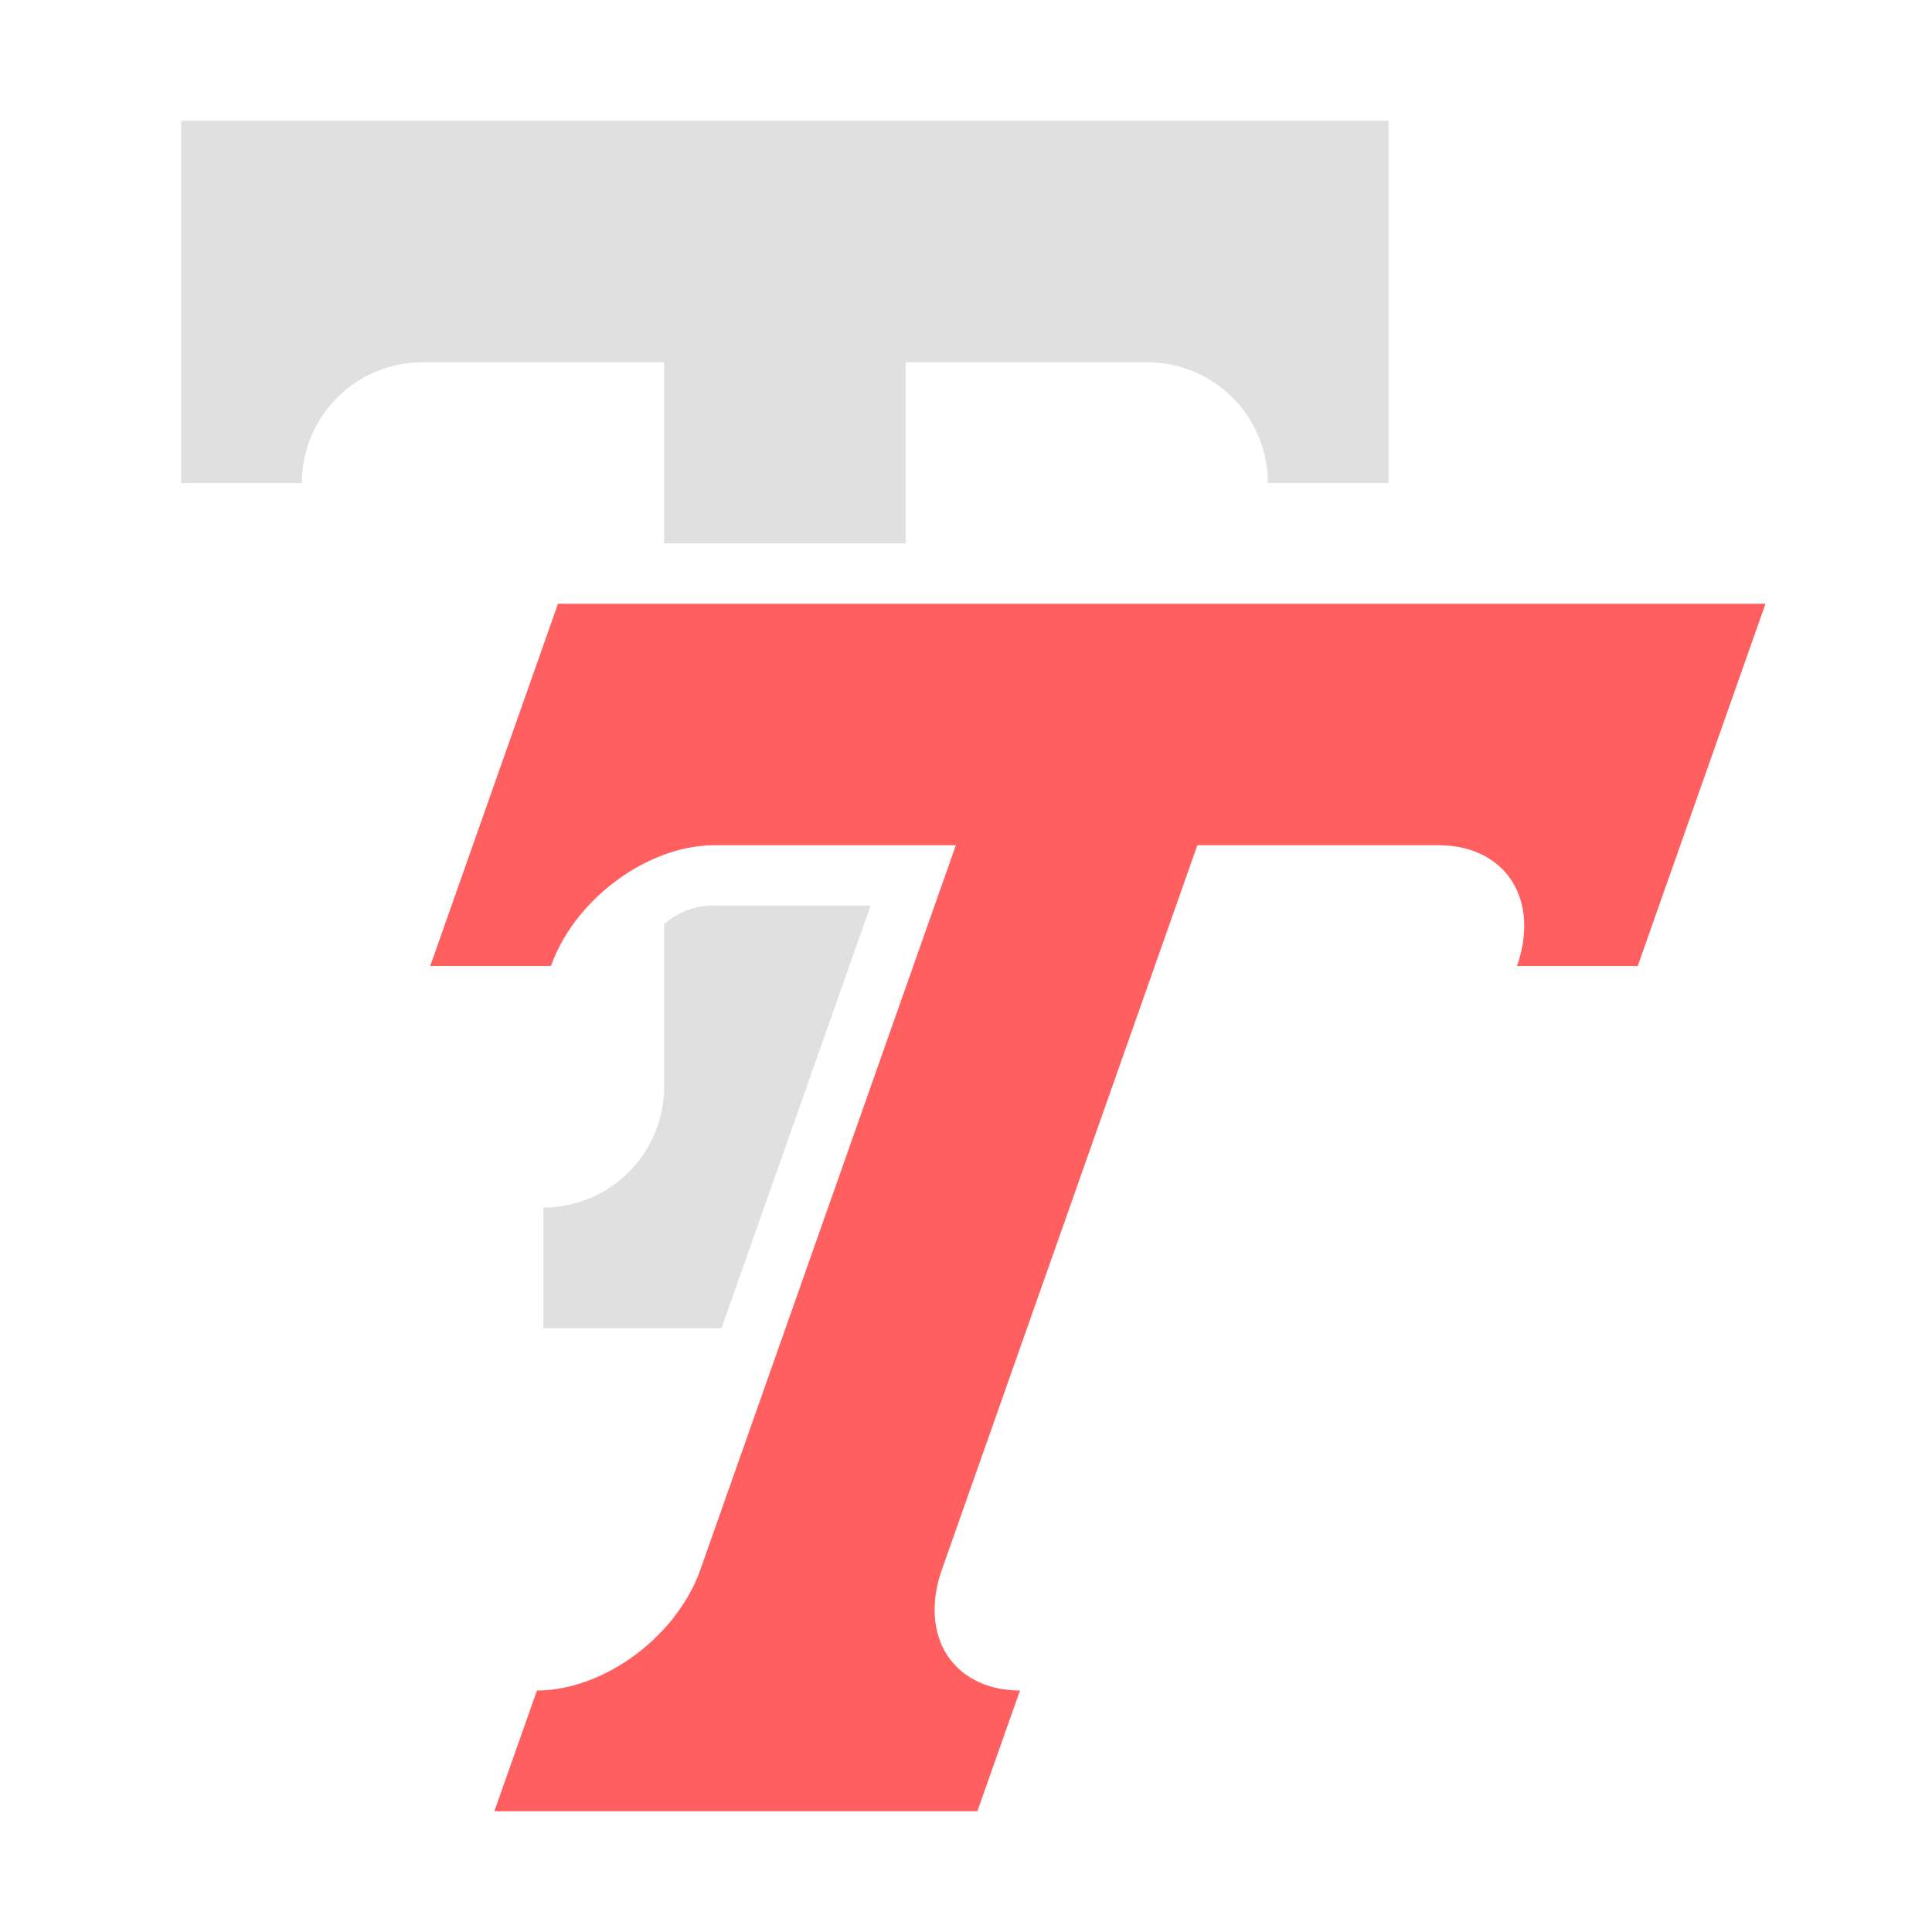
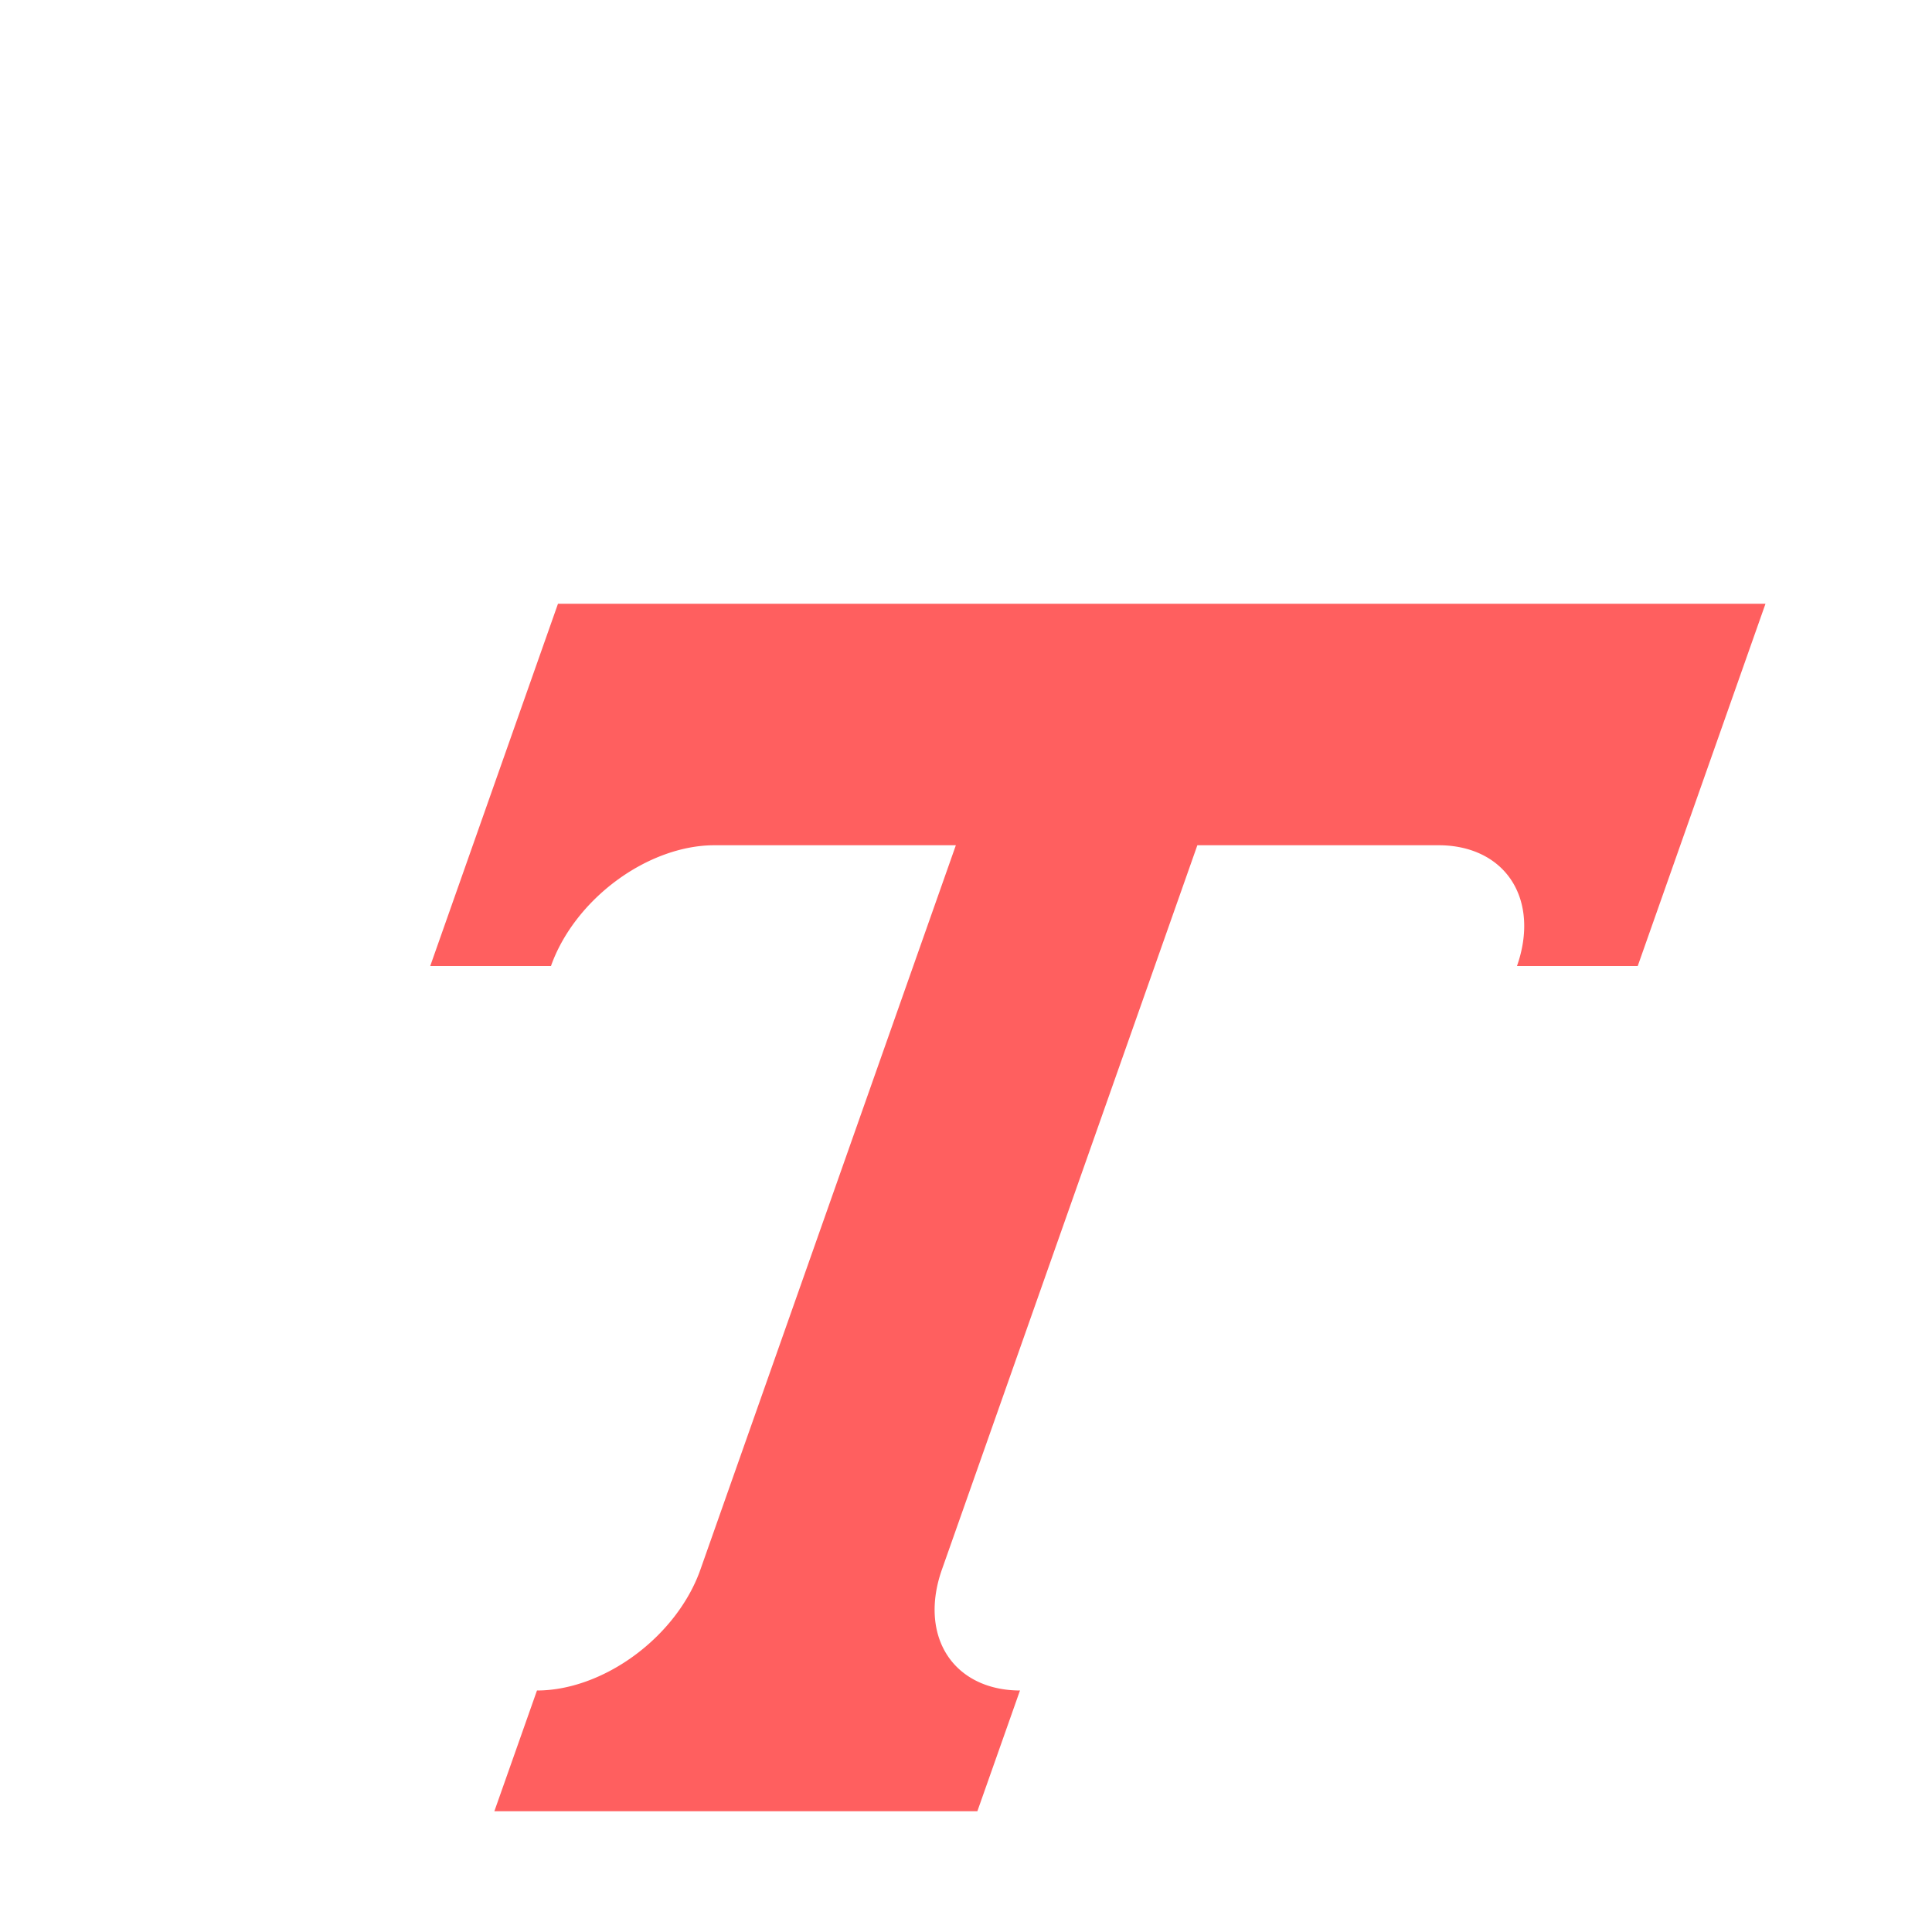
<svg xmlns="http://www.w3.org/2000/svg" height="16" width="16">
-   <path d="M5.975 11 7.21 7.5H5.916a.75 1 0 0 0-.416.152V9a1 1 0 0 1-1 1v1h1.475zM1.5 1v3h1a1 1 0 0 1 1-1h2v1.5h2V3h2a1 1 0 0 1 1 1h1V1h-10z" fill="#e0e0e0" />
  <path d="M4.621 5 3.563 8h1a.84 1.192 49.998 0 1 1.353-1h2L5.8 13a.84 1.192 49.998 0 1-1.353 1l-.353 1h4l.353-1a.84 1.192 49.998 0 1-.647-1l2.116-6h2a.84 1.192 49.998 0 1 .647 1h1l1.058-3h-6z" fill="#ff5f5f" />
</svg>